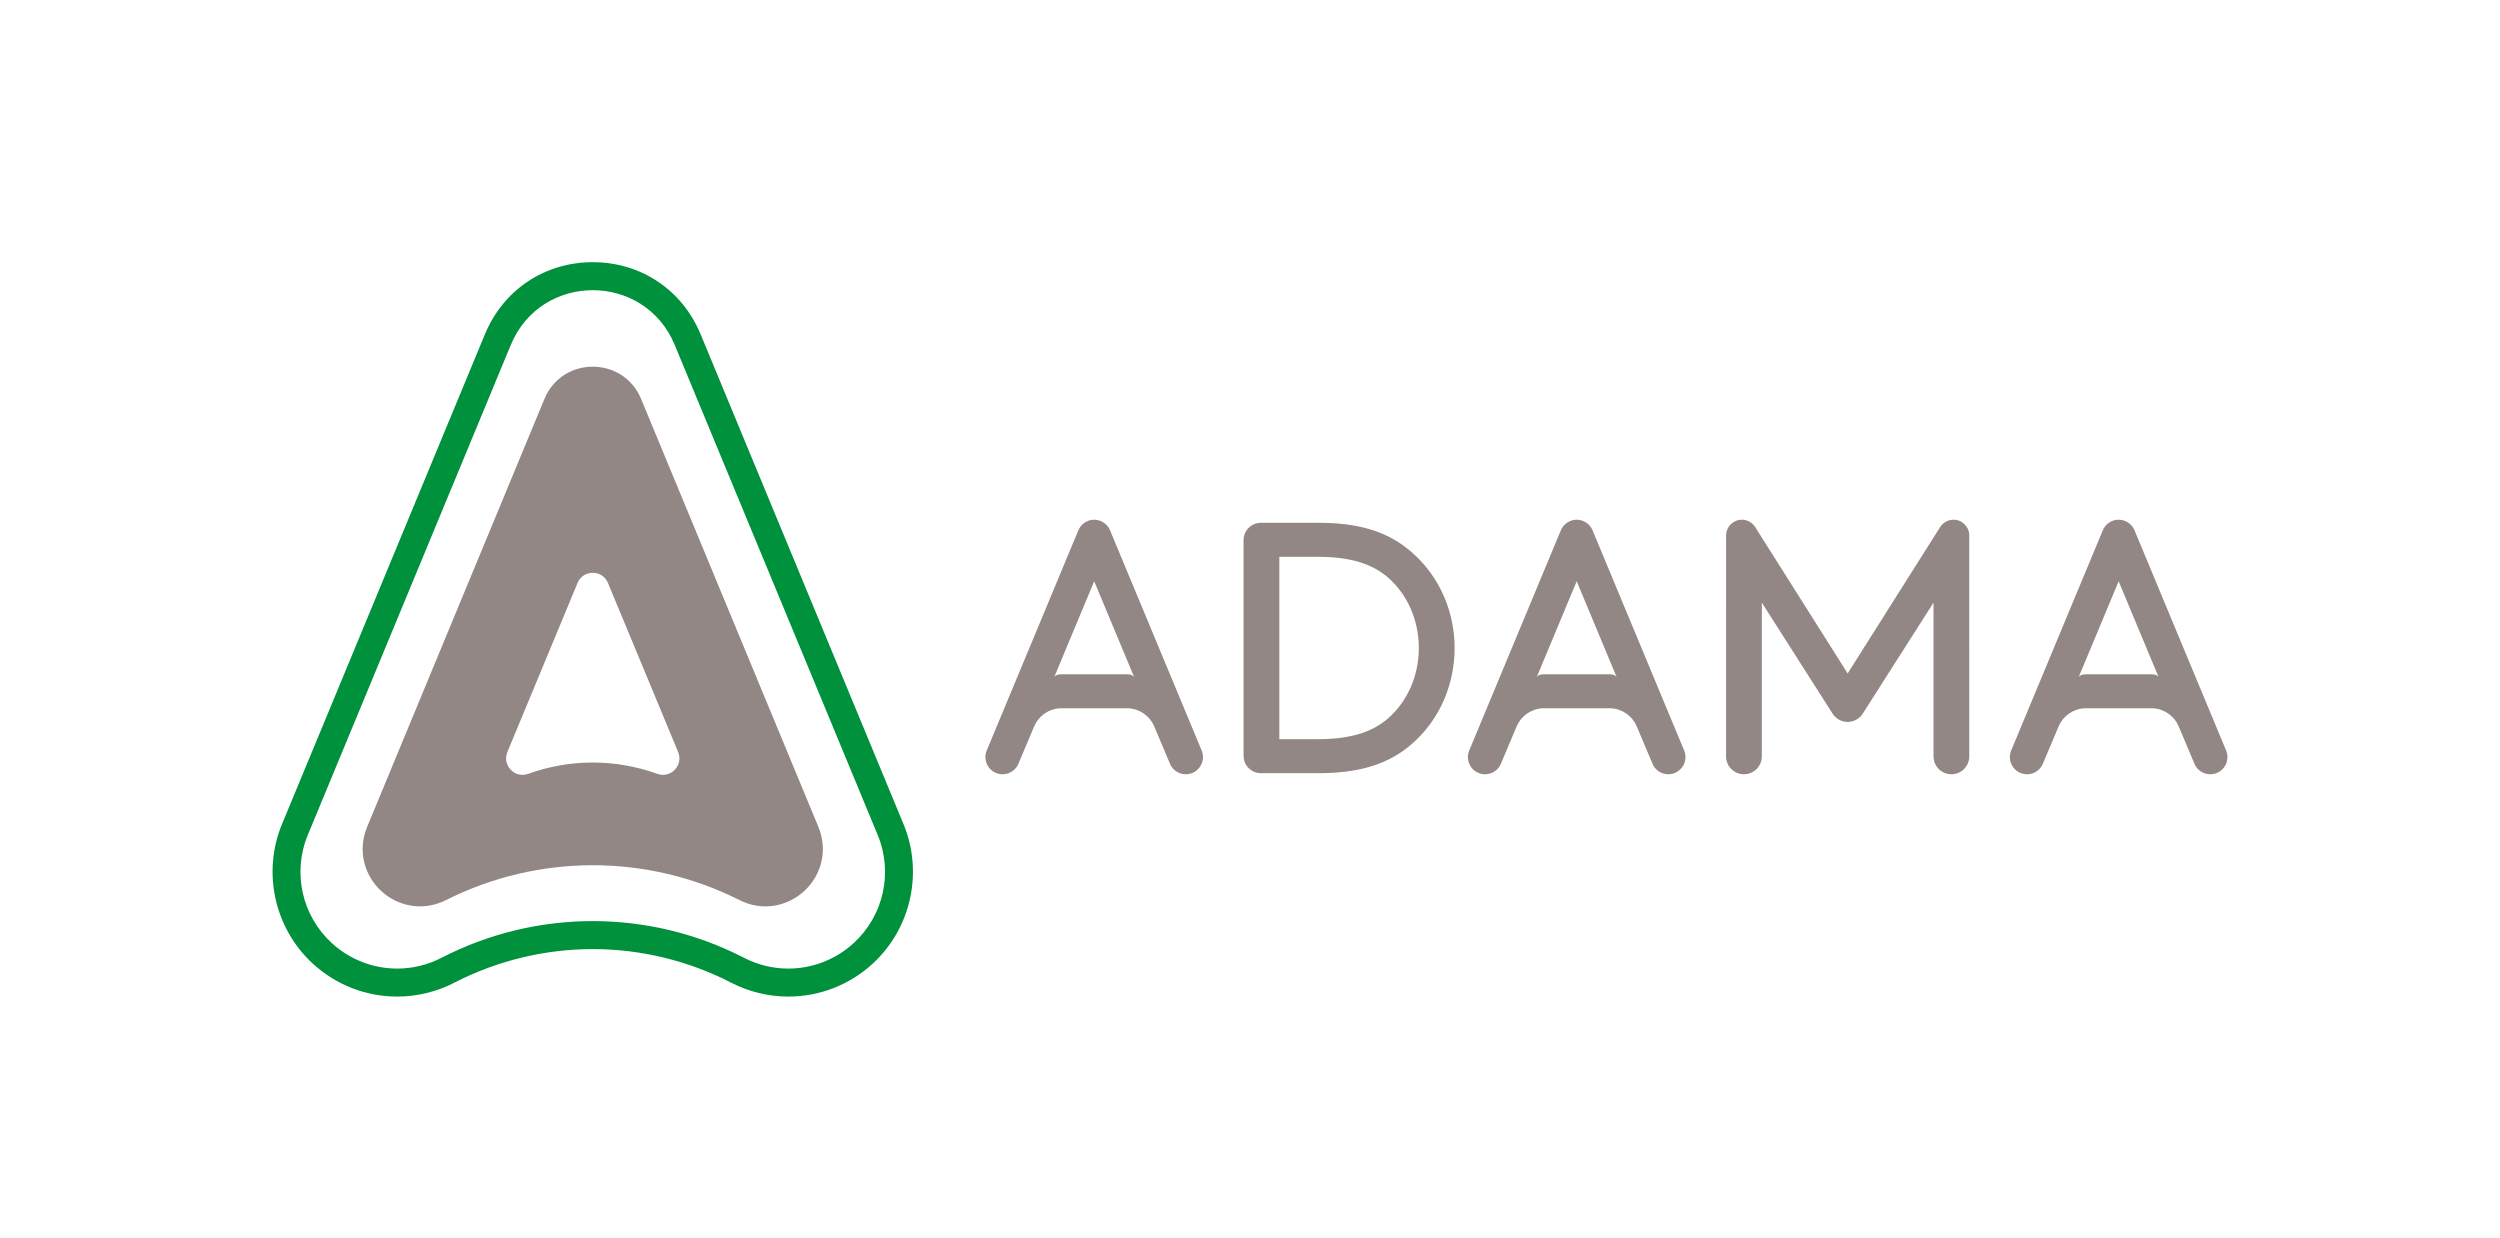
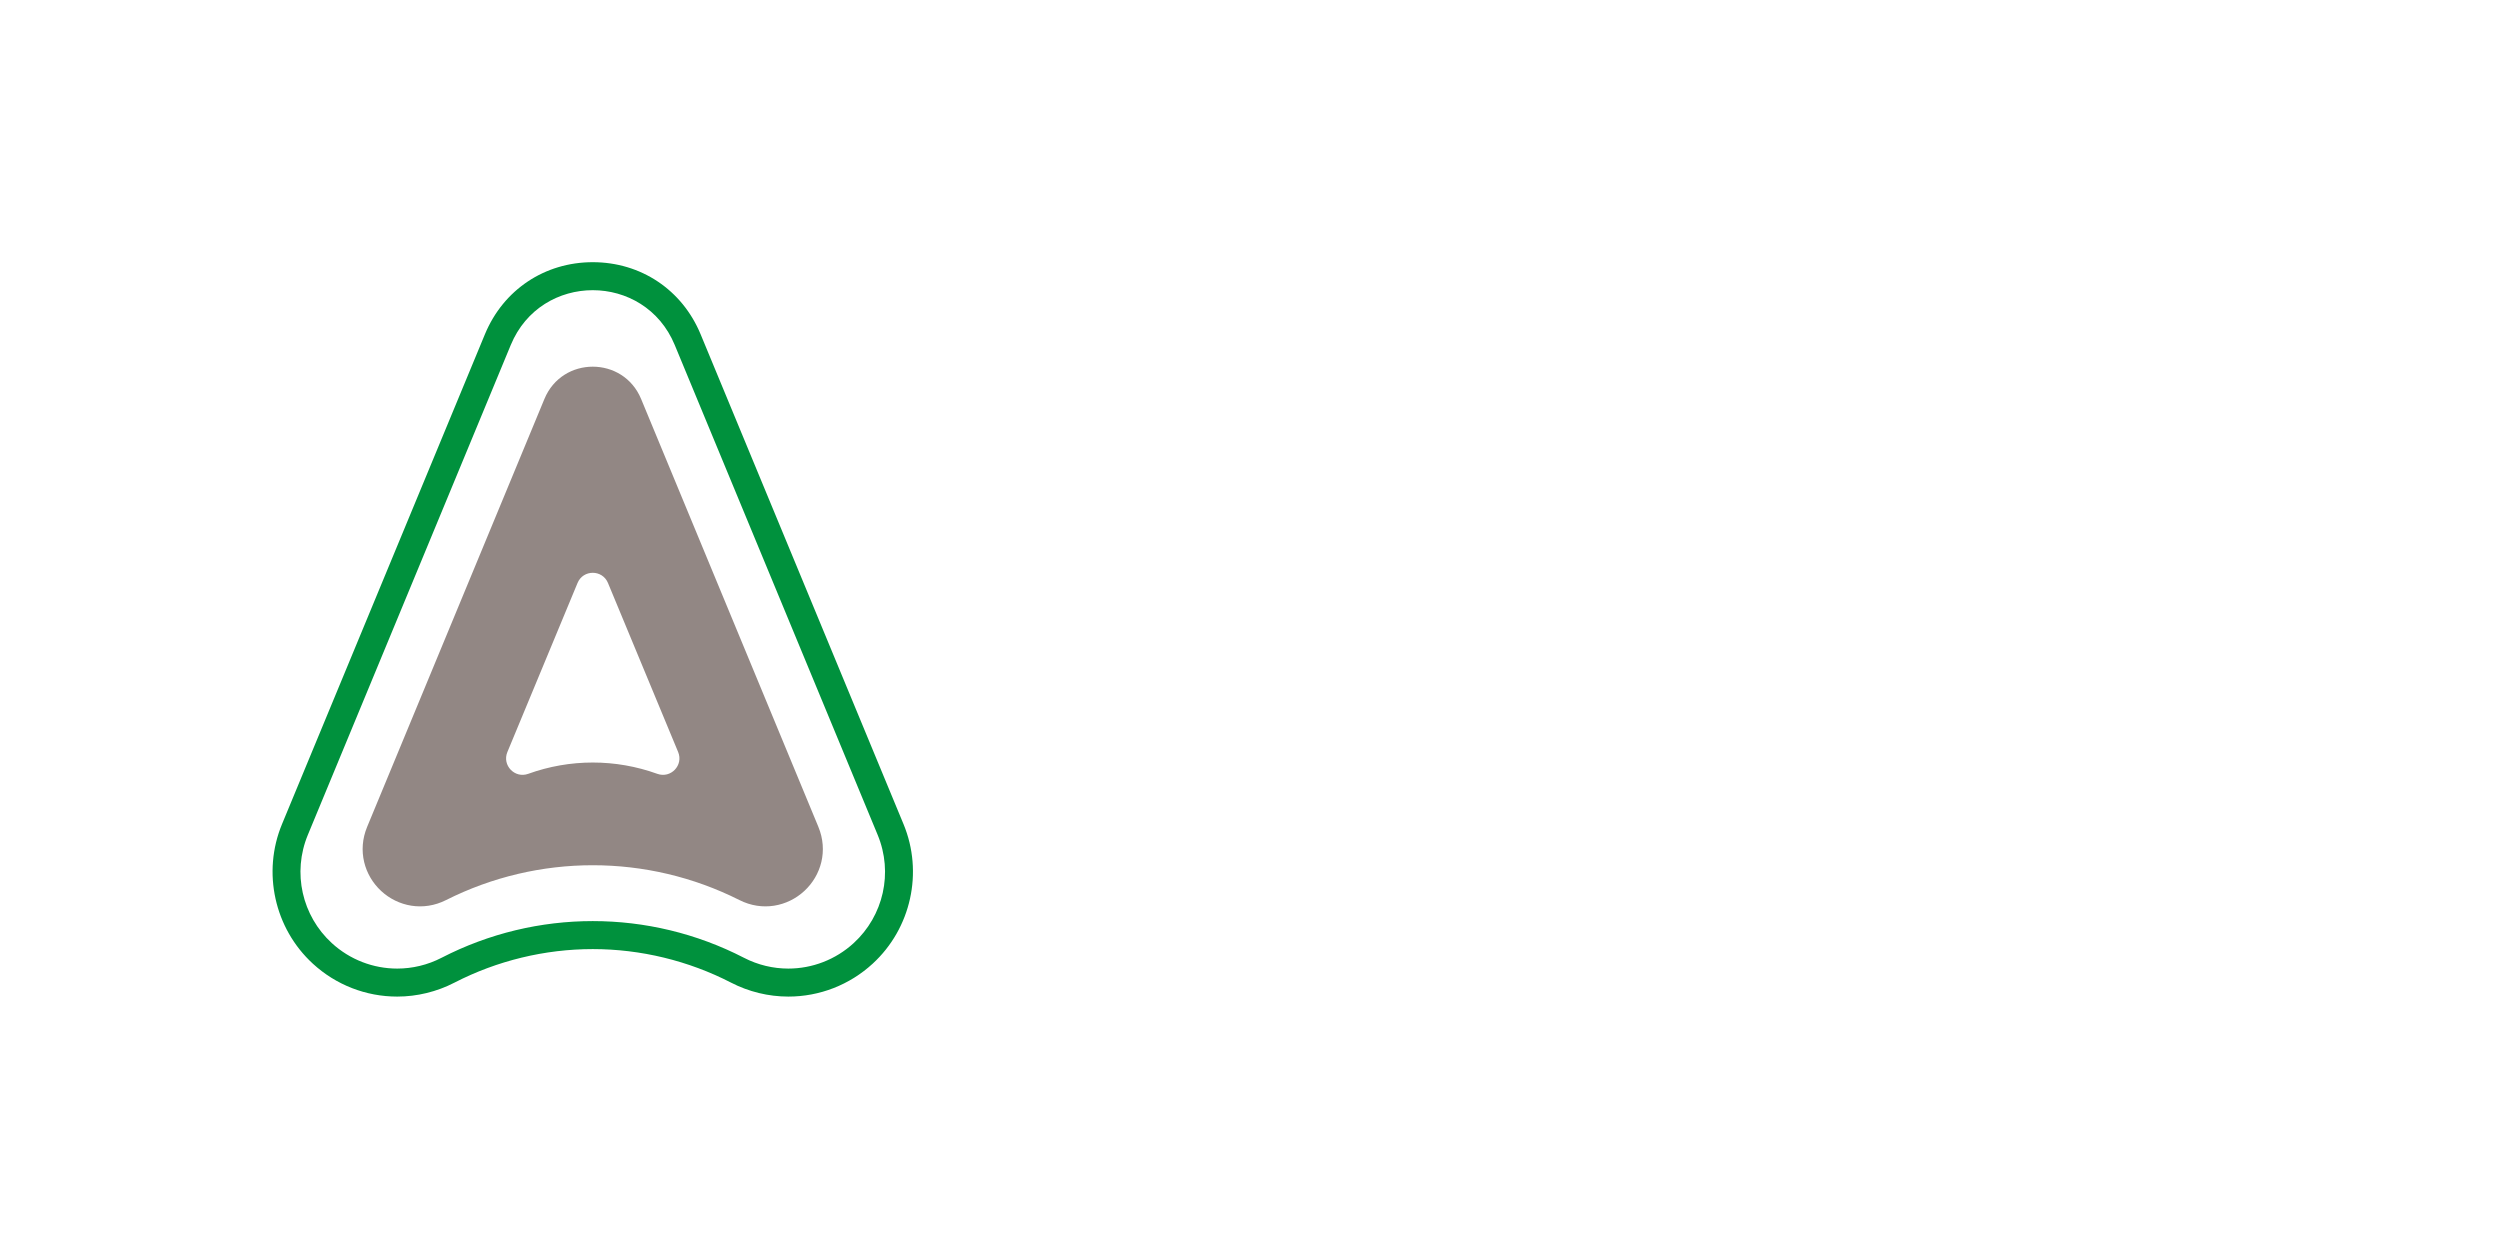
<svg xmlns="http://www.w3.org/2000/svg" id="Ebene_9" viewBox="0 0 629.217 311.704">
  <g>
    <path d="M227.403,207.423l-51.072-123.297c-4.634-11.186-15.033-18.136-27.141-18.136s-22.507,6.949-27.14,18.136l-51.073,123.299c-5.027,12.13-1.906,26.245,7.765,35.122,5.812,5.339,13.352,8.28,21.23,8.28,4.986,0,9.974-1.217,14.425-3.521,10.703-5.514,22.739-8.434,34.793-8.434s24.089,2.92,34.803,8.44c4.441,2.298,9.428,3.515,14.414,3.515,7.879,0,15.419-2.941,21.232-8.28,9.671-8.879,12.792-22.991,7.765-35.123ZM214.872,237.356c-4.577,4.203-10.475,6.424-16.466,6.424-3.794,0-7.625-.89-11.186-2.732-11.932-6.148-24.981-9.222-38.031-9.222s-26.099,3.074-38.031,9.222c-3.559,1.842-7.393,2.732-11.187,2.732-5.992,0-11.889-2.221-16.466-6.424-7.474-6.861-9.975-17.689-6.02-27.236,17.023-41.099,34.048-82.201,51.073-123.298,3.807-9.191,12.219-13.786,20.631-13.786s16.825,4.595,20.631,13.786c17.025,41.097,34.05,82.199,51.073,123.298,3.955,9.547,1.453,20.375-6.022,27.236Z" fill="#00913d" />
-     <path d="M205.978,208.116c-14.874-35.898-29.744-71.798-44.618-107.697-4.49-10.842-19.85-10.842-24.34,0-14.874,35.9-29.744,71.799-44.617,107.697-2.473,5.968-.706,12.208,3.527,16.128,4.232,3.916,10.582,5.205,16.346,2.288,23.221-11.685,50.605-11.685,73.826,0,5.764,2.917,12.114,1.628,16.344-2.292,4.234-3.916,6-10.156,3.531-16.124ZM169.849,193.725c-1.058,1.109-2.713,1.651-4.412,1.038-10.502-3.794-21.995-3.794-32.497,0-1.692.61-3.344.075-4.402-1.029-1.065-1.109-1.53-2.792-.837-4.459,5.886-14.183,11.774-28.369,17.66-42.553,1.413-3.409,6.242-3.409,7.655,0,5.886,14.184,11.776,28.37,17.662,42.553.688,1.663.228,3.342-.83,4.45Z" fill="#928784" />
+     <path d="M205.978,208.116c-14.874-35.898-29.744-71.798-44.618-107.697-4.49-10.842-19.85-10.842-24.34,0-14.874,35.9-29.744,71.799-44.617,107.697-2.473,5.968-.706,12.208,3.527,16.128,4.232,3.916,10.582,5.205,16.346,2.288,23.221-11.685,50.605-11.685,73.826,0,5.764,2.917,12.114,1.628,16.344-2.292,4.234-3.916,6-10.156,3.531-16.124M169.849,193.725c-1.058,1.109-2.713,1.651-4.412,1.038-10.502-3.794-21.995-3.794-32.497,0-1.692.61-3.344.075-4.402-1.029-1.065-1.109-1.53-2.792-.837-4.459,5.886-14.183,11.774-28.369,17.66-42.553,1.413-3.409,6.242-3.409,7.655,0,5.886,14.184,11.776,28.37,17.662,42.553.688,1.663.228,3.342-.83,4.45Z" fill="#928784" />
  </g>
-   <path d="M331.441,140.134c8.825,0,14.049,1.892,18.008,5.309,4.769,4.231,7.65,10.626,7.65,17.644,0,7.024-2.881,13.414-7.65,17.647-3.959,3.42-9.183,5.313-18.008,5.313h-9.451v-45.912h9.451ZM353.499,137.524c-5.13-3.784-11.612-5.942-21.604-5.942h-14.546c-2.408,0-4.359,1.951-4.359,4.357v54.294c0,2.41,1.951,4.362,4.359,4.362h14.546c9.992,0,16.565-2.16,21.696-5.939,7.737-5.762,12.514-15.125,12.514-25.569s-4.862-19.806-12.605-25.563M388.604,169.704c-1.506,0-1.829.706-1.829.706l10.056-24.115,10.056,24.115s-.323-.706-1.829-.706h-16.455ZM396.832,130.806c-1.694.001-3.301,1.005-3.991,2.667l-23.059,55.423c-.913,2.206.134,4.732,2.339,5.644,2.202.914,4.73-.132,5.642-2.337l3.984-9.445c1.122-2.587,3.658-4.402,6.638-4.502h16.897c2.979.099,5.516,1.915,6.636,4.502l3.982,9.445c.912,2.204,3.44,3.251,5.645,2.337,2.203-.912,3.249-3.439,2.336-5.644l-23.058-55.423c-.689-1.663-2.297-2.666-3.991-2.667M267.165,169.704c-1.505,0-1.828.706-1.828.706l10.056-24.115,10.057,24.115s-.323-.706-1.829-.706h-16.456ZM275.394,130.806c-1.694.001-3.302,1.005-3.99,2.667l-23.06,55.423c-.913,2.206.134,4.732,2.338,5.644,2.204.914,4.731-.132,5.644-2.337l3.983-9.445c1.12-2.587,3.657-4.402,6.636-4.502h16.898c2.979.099,5.516,1.915,6.635,4.502l3.985,9.445c.912,2.204,3.439,3.251,5.643,2.337,2.206-.912,3.251-3.439,2.339-5.644l-23.06-55.423c-.689-1.663-2.296-2.666-3.991-2.667M525.009,169.704c-1.504,0-1.829.706-1.829.706l10.056-24.115,10.055,24.115s-.323-.706-1.827-.706h-16.455ZM533.237,130.806c-1.695.001-3.303,1.005-3.991,2.667l-23.058,55.423c-.913,2.206.131,4.732,2.337,5.644,2.204.914,4.73-.132,5.644-2.337l3.982-9.445c1.12-2.587,3.658-4.402,6.636-4.502h16.898c2.978.099,5.517,1.915,6.638,4.502l3.981,9.445c.913,2.204,3.44,3.251,5.644,2.337,2.204-.912,3.25-3.439,2.337-5.644l-23.057-55.423c-.69-1.663-2.296-2.666-3.991-2.667M461.241,179.62l-17.814-27.946v38.697c0,2.485-2.016,4.499-4.502,4.499s-4.5-2.015-4.5-4.499l.003-55.59c0-2.193,1.779-3.974,3.971-3.974,1.408,0,2.643.732,3.348,1.835l23.285,36.854,23.288-36.854c.704-1.103,1.94-1.835,3.347-1.835,2.194,0,3.973,1.78,3.973,3.974l.002,55.59c0,2.485-2.014,4.499-4.499,4.499s-4.502-2.015-4.502-4.499v-38.697l-17.817,27.946c-.798,1.249-2.197,2.079-3.792,2.079-1.593,0-2.991-.829-3.792-2.079" fill="#928784" />
</svg>